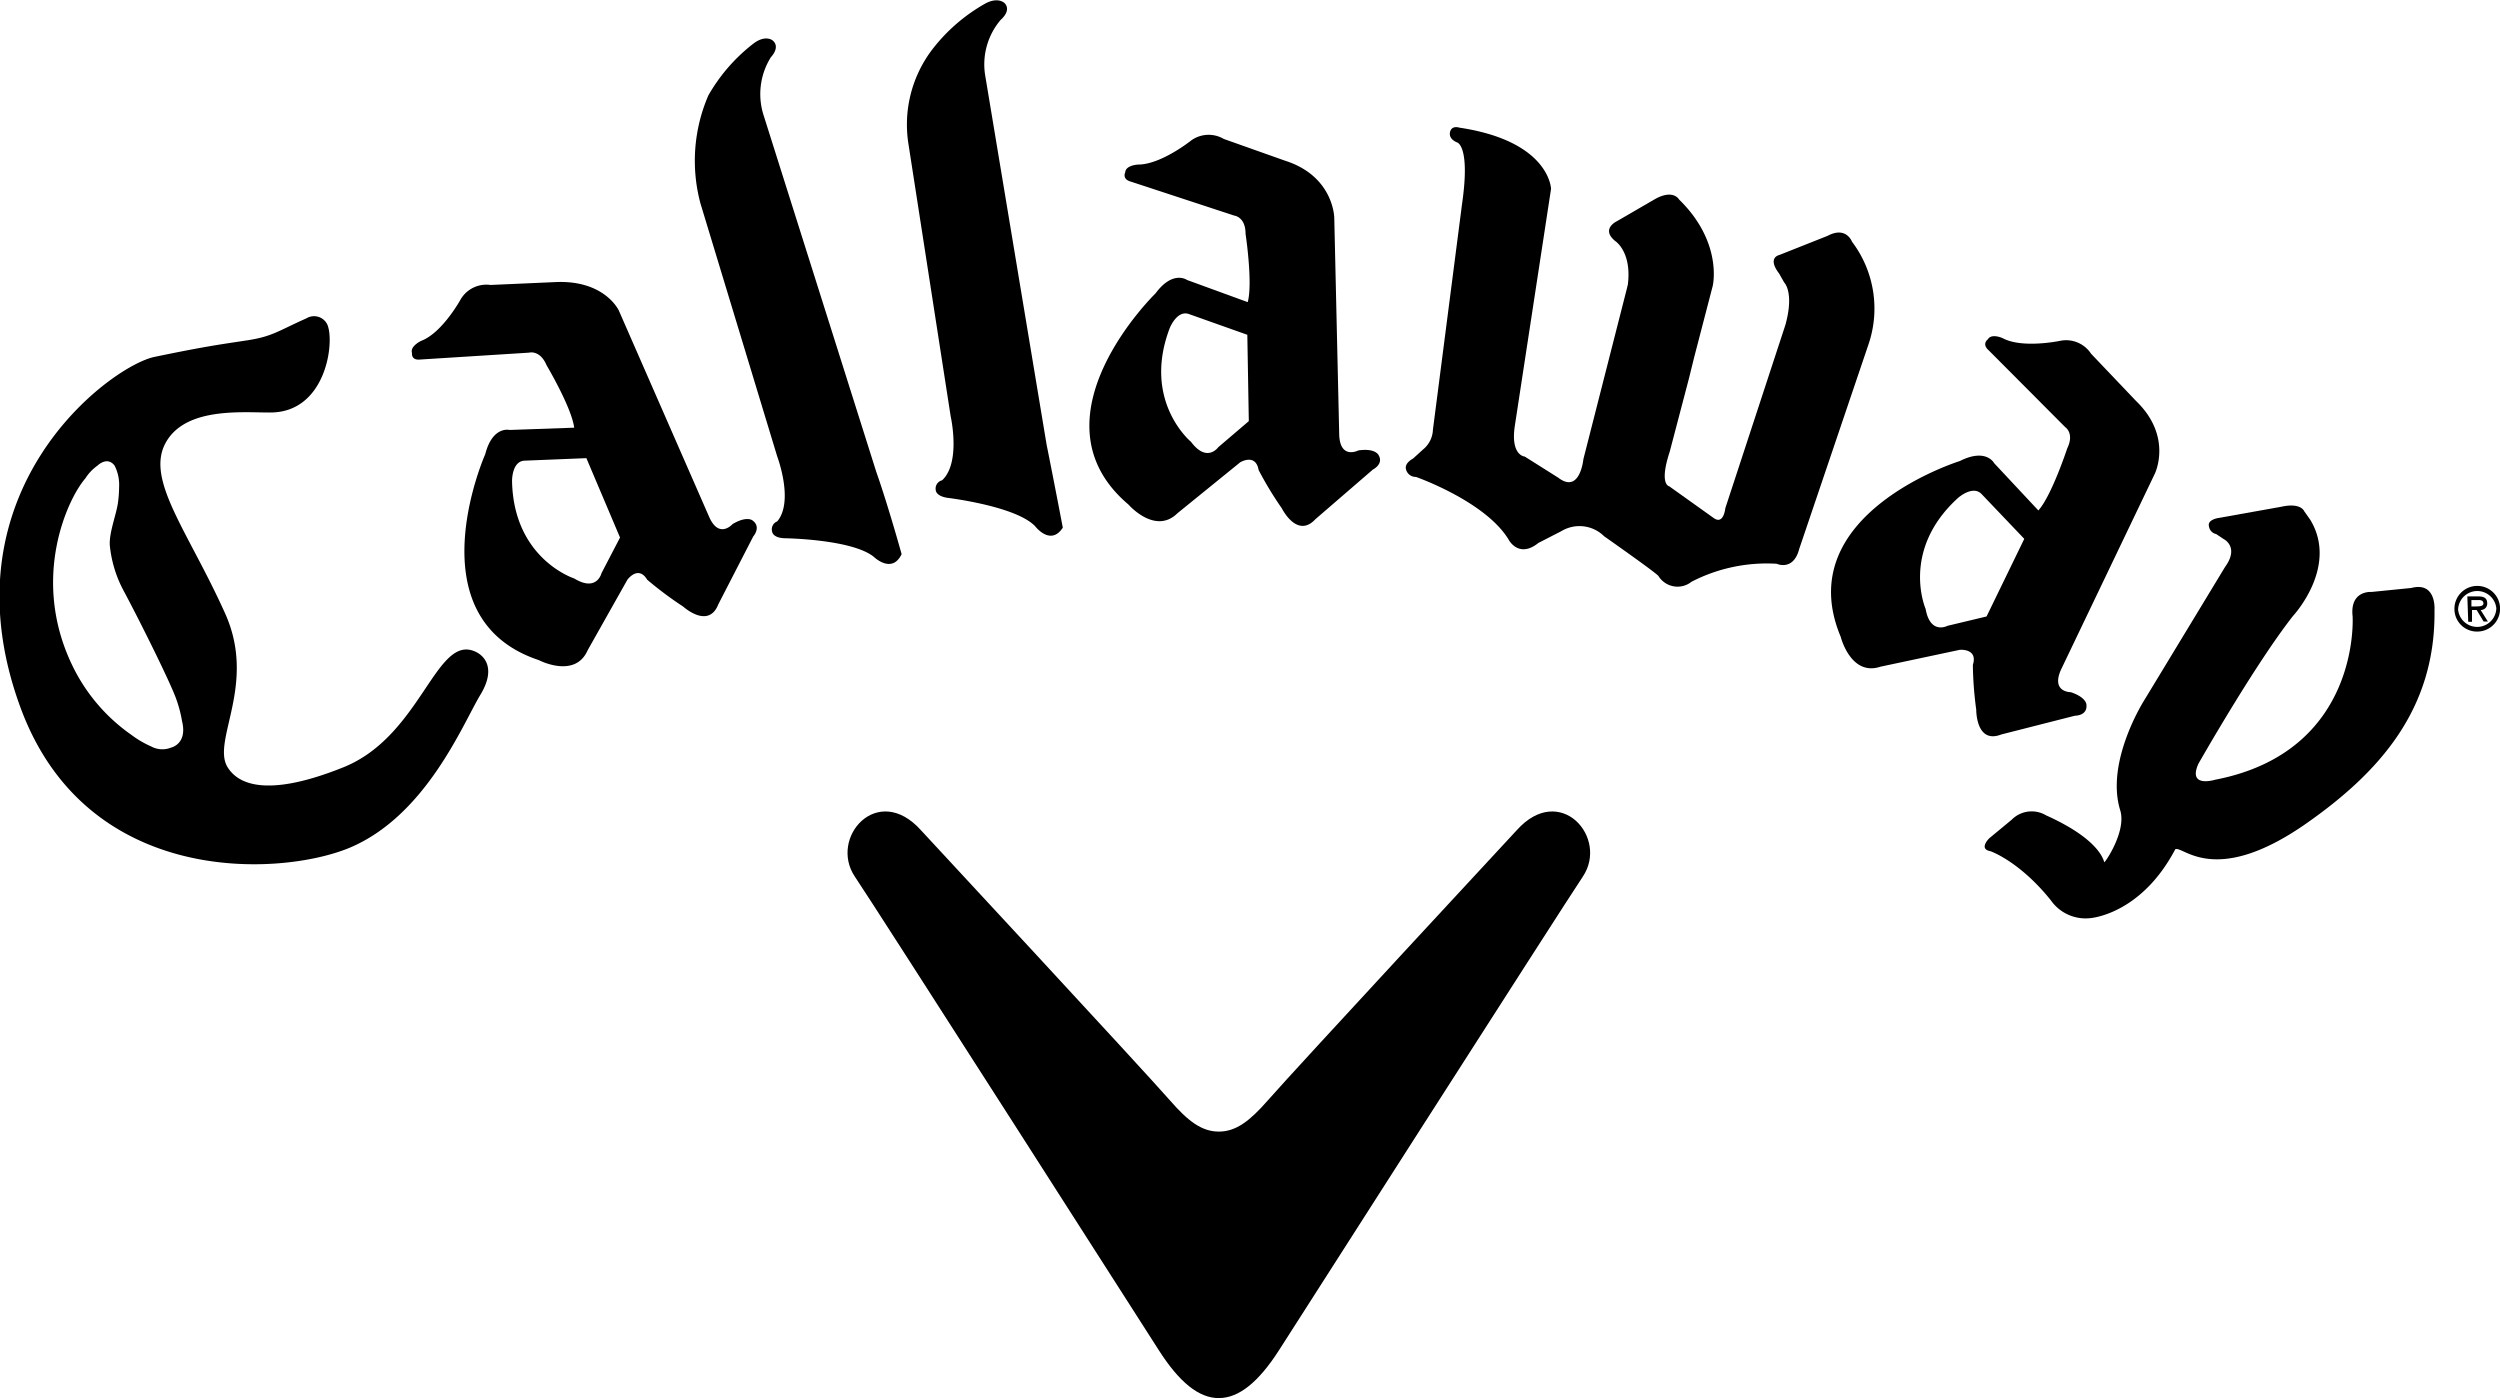
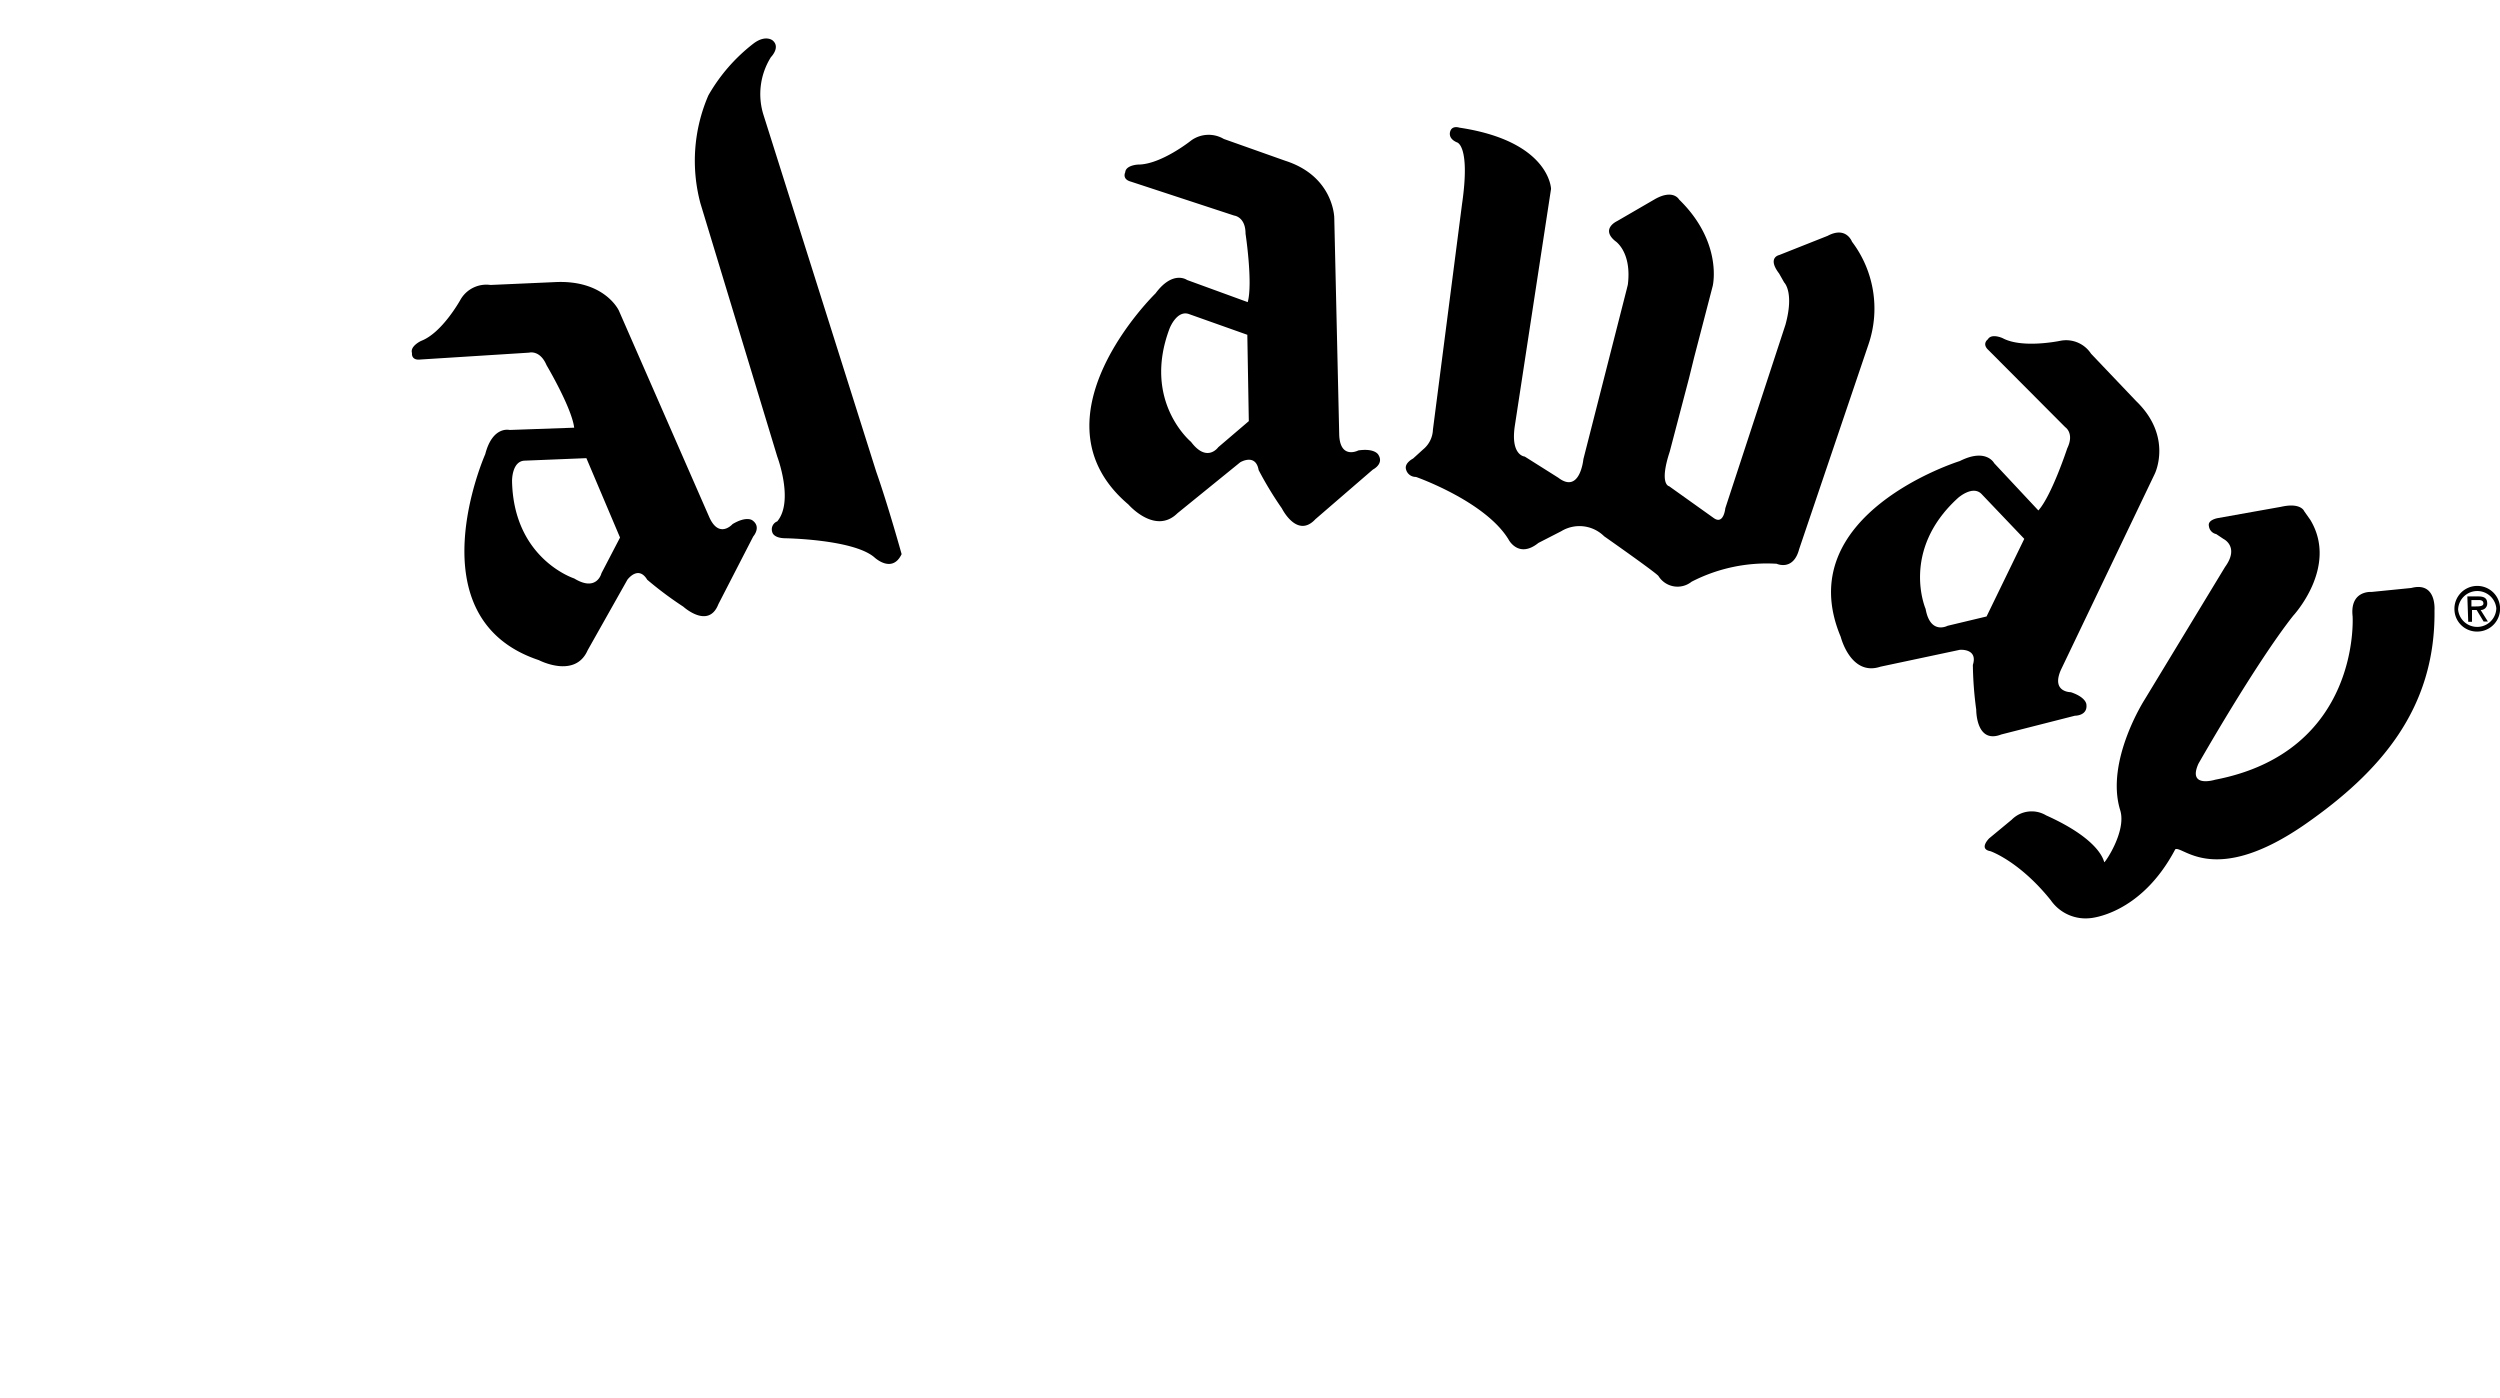
<svg xmlns="http://www.w3.org/2000/svg" viewBox="0 0 251.88 140.86">
  <title>Callaway-logo</title>
  <g id="Layer_2" data-name="Layer 2">
    <g id="Layer_1-2" data-name="Layer 1">
      <path d="M62.35,31.29l9.1,20.79c1,2.27,2.36.72,2.36.72,1.44-.85,2-.37,2-.37.93.67.08,1.62.08,1.62l-3.51,6.82c-1,2.57-3.54.25-3.54.25a36.61,36.61,0,0,1-3.63-2.71c-.91-1.51-2,0-2,0l-4,7.1c-1.27,2.91-4.92,1-4.92,1-12.73-4.24-5.4-20.75-5.4-20.75.74-2.88,2.45-2.44,2.45-2.44l6.51-.23c-.24-2-2.78-6.29-2.78-6.29-.67-1.58-1.76-1.27-1.76-1.27l-10.92.69c-1,.13-.88-.65-.88-.65-.22-.69.91-1.22.91-1.22,2.15-.81,4-4.2,4-4.2a3,3,0,0,1,3-1.44l6.56-.29C60.94,28.2,62.35,31.29,62.35,31.29ZM52.91,46.41c-1.36,0-1.32,2.07-1.32,2.07.16,7.85,6.26,9.8,6.26,9.8,2.29,1.4,2.75-.53,2.75-.53l1.87-3.59-3.39-8Z" />
      <path d="M229.83,51.06l-6.33,1.13s-1.09.16-.95.8a.93.93,0,0,0,.74.82l.73.49s1.64.78.16,2.82l-8.1,13.36s-4,6.22-2.46,11.17c.64,2.11-1.55,5.29-1.61,5.22s-.3-2.22-5.86-4.72a2.83,2.83,0,0,0-3.47.44l-2.26,1.87s-1.11,1.08.12,1.3c0,0,2.92,1,6.08,4.94a4.27,4.27,0,0,0,3.93,1.81s5.11-.3,8.61-6.94c.74-.43,3.92,3.87,13.17-2.58,7.41-5.18,13.08-11.54,12.95-21.52,0,0,.23-2.9-2.34-2.23l-4,.4s-2.2-.19-1.91,2.45c0,0,.87,13.63-13.85,16.47,0,0-2.81.88-1.68-1.62,0,0,5.72-10.06,9.54-14.9,0,0,4.59-4.92,1.73-9.66l-.62-.88S231.82,50.61,229.83,51.06Z" />
      <path d="M134.43,21.94l.5,21.9c.11,2.49,1.93,1.54,1.93,1.54,1.65-.24,2,.42,2,.42.62.94-.54,1.51-.54,1.51l-5.79,5c-1.85,2-3.38-1.09-3.38-1.09a35.55,35.55,0,0,1-2.34-3.86c-.3-1.73-1.86-.78-1.86-.78l-6.32,5.13c-2.25,2.22-4.94-.88-4.94-.88-10.23-8.67,2.73-21.27,2.73-21.27,1.76-2.38,3.18-1.35,3.18-1.35l6.11,2.23c.53-1.93-.22-6.9-.22-6.9,0-1.7-1.14-1.82-1.14-1.82l-10.41-3.42c-.93-.25-.57-.94-.57-.94.05-.73,1.3-.78,1.3-.78,2.3,0,5.32-2.41,5.32-2.41A3,3,0,0,1,123.3,14l6.2,2.2C134.39,17.77,134.43,21.94,134.43,21.94Zm-14.59,9.72c-1.26-.5-2,1.43-2,1.43C115.06,40.45,120,44.52,120,44.52c1.61,2.15,2.74.54,2.74.54l3.08-2.63-.15-8.7Z" />
      <path d="M247.29,61.42a2.3,2.3,0,1,1,2.38,2.21A2.27,2.27,0,0,1,247.29,61.42Zm.37,0a1.93,1.93,0,0,0,3.85-.13,1.93,1.93,0,0,0-3.85.13Zm3,1.2h-.43l-.7-1.16-.47,0,0,1.19h-.38l-.09-2.56,1.09,0c.47,0,.89.1.91.64a.65.65,0,0,1-.66.73ZM249,60.46l0,.64.39,0c.35,0,.83,0,.82-.31s-.29-.35-.6-.33Z" />
      <path d="M172.56,28.81,170.69,36l-.52,2.11-1.94,7.39c-1.1,3.35-.06,3.49-.06,3.49l4.5,3.21c1,.71,1.16-1,1.16-1l6.06-18.49c.9-3.28-.13-4.25-.13-4.25l-.51-.9c-1.23-1.61,0-1.86,0-1.86l4.89-1.94c1.87-1,2.45.59,2.45.59a11.16,11.16,0,0,1,1.68,10.3l-7,20.67c-.59,2.26-2.27,1.48-2.27,1.48a16.53,16.53,0,0,0-8.57,1.81,2.26,2.26,0,0,1-3.34-.58c-.32-.39-5.47-4-5.47-4a3.53,3.53,0,0,0-4.32-.51L155,54.7c-2,1.61-3-.33-3-.33-2.33-3.86-9.34-6.32-9.34-6.32a1,1,0,0,1-1-.76c-.19-.64.71-1.09.71-1.09l1-.91a2.69,2.69,0,0,0,1-2l2.93-22.71c.87-6-.52-6.24-.52-6.24-1.05-.46-.62-1.22-.62-1.22.24-.48.87-.26.87-.26,9.13,1.37,9.24,6.17,9.24,6.17l-3.65,23.88c-.45,3,1,3.09,1,3.09L157,48.13c2.19,1.68,2.53-1.87,2.53-1.87l4.37-17.14.11-.45c.41-3.33-1.28-4.39-1.28-4.39-1.49-1.23.19-2,.19-2l3.86-2.24c1.82-1,2.39.06,2.39.06C173.62,24.44,172.56,28.81,172.56,28.81Z" />
      <path d="M70.57,20.49,78.31,46s1.7,4.5,0,6.53a.86.86,0,0,0-.5,1.09s.09.58,1.26.61c0,0,6.84.09,9,1.9,0,0,1.8,1.73,2.77-.3,0,0-1.35-4.87-2.56-8.31L76.94,11.63a7,7,0,0,1,.73-5.87s1-1,.17-1.69c0,0-.69-.59-1.89.29a17.63,17.63,0,0,0-4.58,5.25A16.6,16.6,0,0,0,70.57,20.49Z" />
-       <path d="M91.54,14.58l4.24,27.35s1.06,4.68-.86,6.46a.86.86,0,0,0-.64,1s0,.57,1.13.76c0,0,7,.83,8.91,2.9,0,0,1.54,2,2.76.11,0,0-.91-4.78-1.63-8.35L99.27,7.66A6.92,6.92,0,0,1,100.82,2s1.11-.9.41-1.67c0,0-.61-.67-1.91,0A17.69,17.69,0,0,0,94,4.89,12.49,12.49,0,0,0,91.54,14.58Z" />
-       <path d="M48.4,70c1.68-2.77.32-4.08-.74-4.44-3.81-1.33-5.35,8.65-13.07,11.75-8.6,3.45-10.93,1.2-11.69-.06-1.56-2.69,3-8.32-.23-15.47-3.72-8.26-8-13.41-6-17.13s7.9-3.06,10.66-3.09c5.56-.08,6.42-7.17,5.64-8.88a1.48,1.48,0,0,0-2.09-.61c-2.77,1.23-3.42,1.82-5.85,2.2s-4,.55-9.47,1.69c-4.46.93-21.54,13.54-13.48,35.37,6.65,18,26,17,33.06,14.12C42.93,82.23,46.64,72.91,48.4,70ZM18.34,72.65c.57,2.32-1.1,2.67-1.1,2.67a2.34,2.34,0,0,1-2-.11,9.93,9.93,0,0,1-2-1.17,18.09,18.09,0,0,1-6-7.09c-4.15-8.71-.43-16.7,1.36-18.75a4.56,4.56,0,0,1,1.21-1.28s1-1,1.74,0A4.29,4.29,0,0,1,12,49.09a12.62,12.62,0,0,1-.09,1.37c-.13,1.26-.91,3.08-.85,4.44a12.16,12.16,0,0,0,1.37,4.57c1.55,2.88,4.79,9.38,5.34,11A12.74,12.74,0,0,1,18.34,72.65Z" />
      <path d="M217.1,47.73l-9.46,19.76c-1,2.27,1,2.25,1,2.25,1.58.53,1.57,1.25,1.57,1.25.13,1.14-1.16,1.12-1.16,1.12L201.63,74c-2.56,1-2.52-2.5-2.52-2.5a36,36,0,0,1-.34-4.51c.53-1.68-1.31-1.52-1.31-1.52l-8,1.7c-3,1-4-3-4-3-5.2-12.37,12-17.72,12-17.72,2.66-1.34,3.46.22,3.46.22l4.45,4.76c1.34-1.49,2.91-6.26,2.91-6.26.74-1.52-.2-2.13-.2-2.13l-7.73-7.76c-.71-.64-.07-1.09-.07-1.09.37-.64,1.49-.12,1.49-.12,2,1.08,5.84.26,5.84.26a3,3,0,0,1,3.07,1.31l4.54,4.77C218.94,44,217.1,47.73,217.1,47.73Zm-17.42,2.08c-.9-1-2.42.37-2.42.37-5.81,5.3-3.25,11.17-3.25,11.17.47,2.64,2.21,1.7,2.21,1.7l3.93-.94,3.8-7.82Z" />
-       <path d="M122.8,140.86c2,0,4-1.59,6.08-4.85,0,0,28.74-44.94,30.58-47.67,2.66-3.93-2.28-9.57-6.65-4.69,0,0-22.26,24-25.07,27.21-1.81,2.07-3.2,3.15-4.94,3.15s-3.13-1.08-4.93-3.15c-2.82-3.22-25.08-27.21-25.08-27.21-4.37-4.88-9.31.76-6.65,4.69C88,91.07,116.73,136,116.73,136,118.81,139.27,120.8,140.87,122.8,140.86Z" />
    </g>
  </g>
</svg>